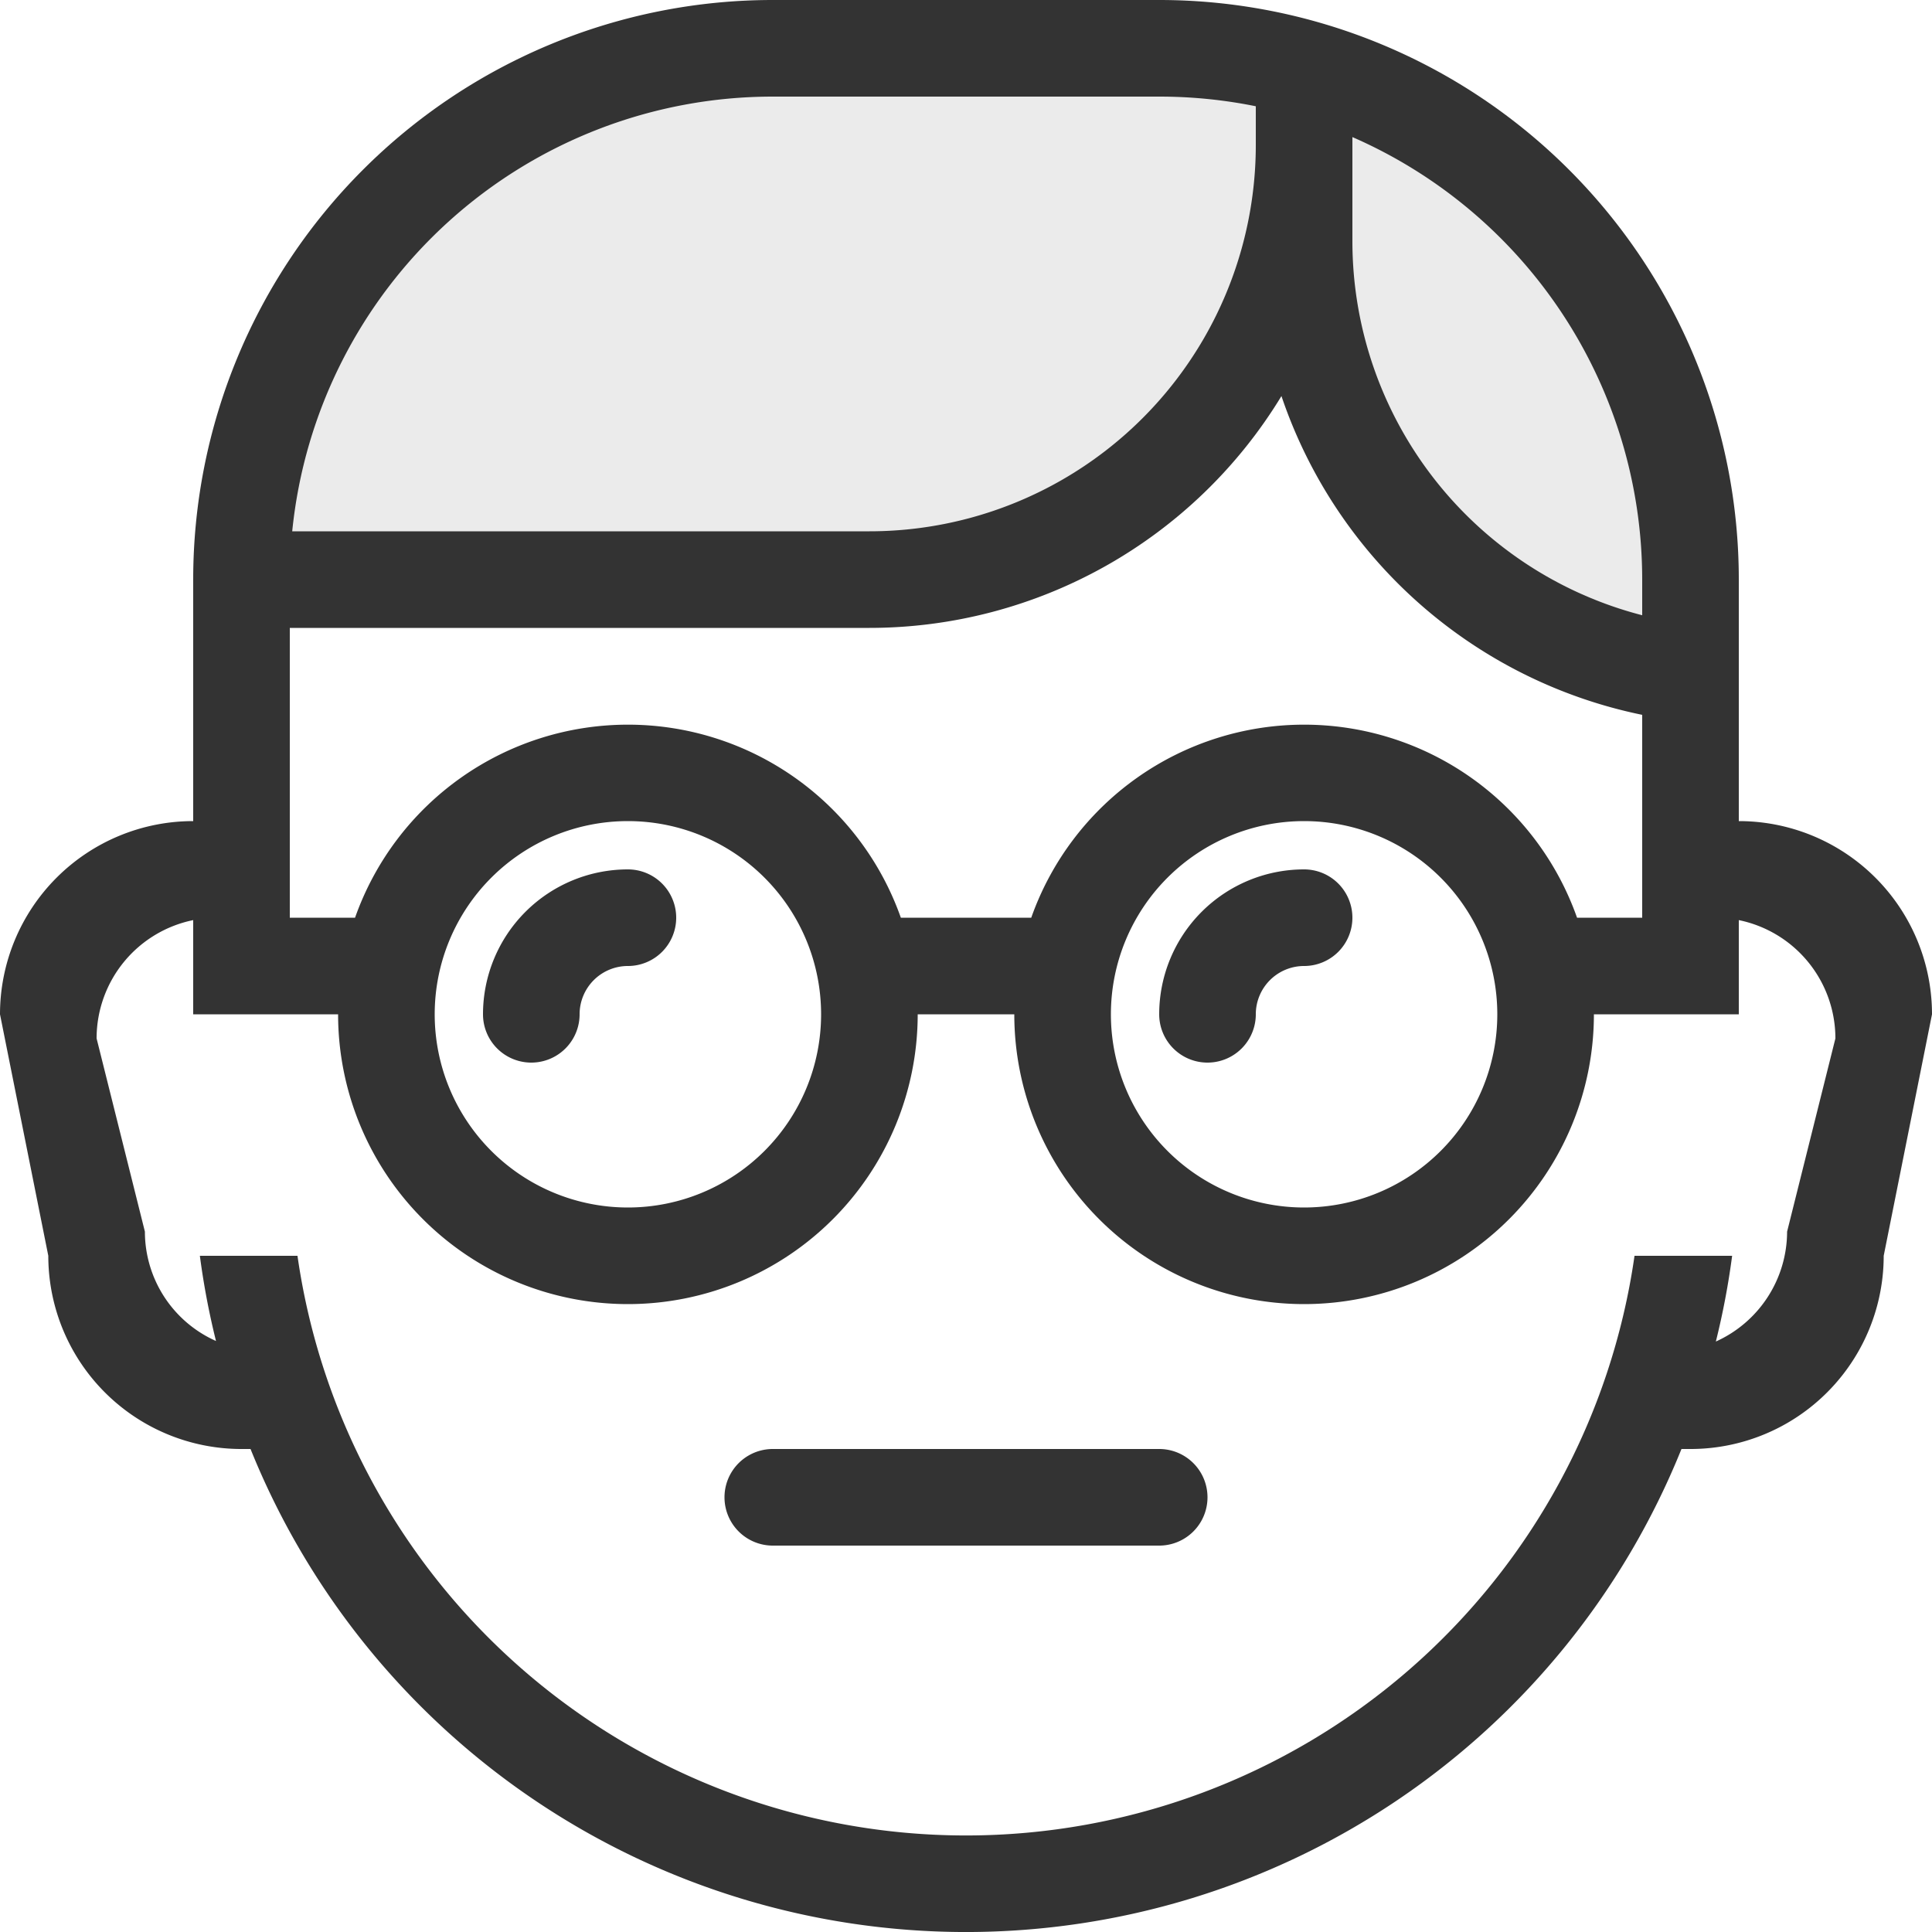
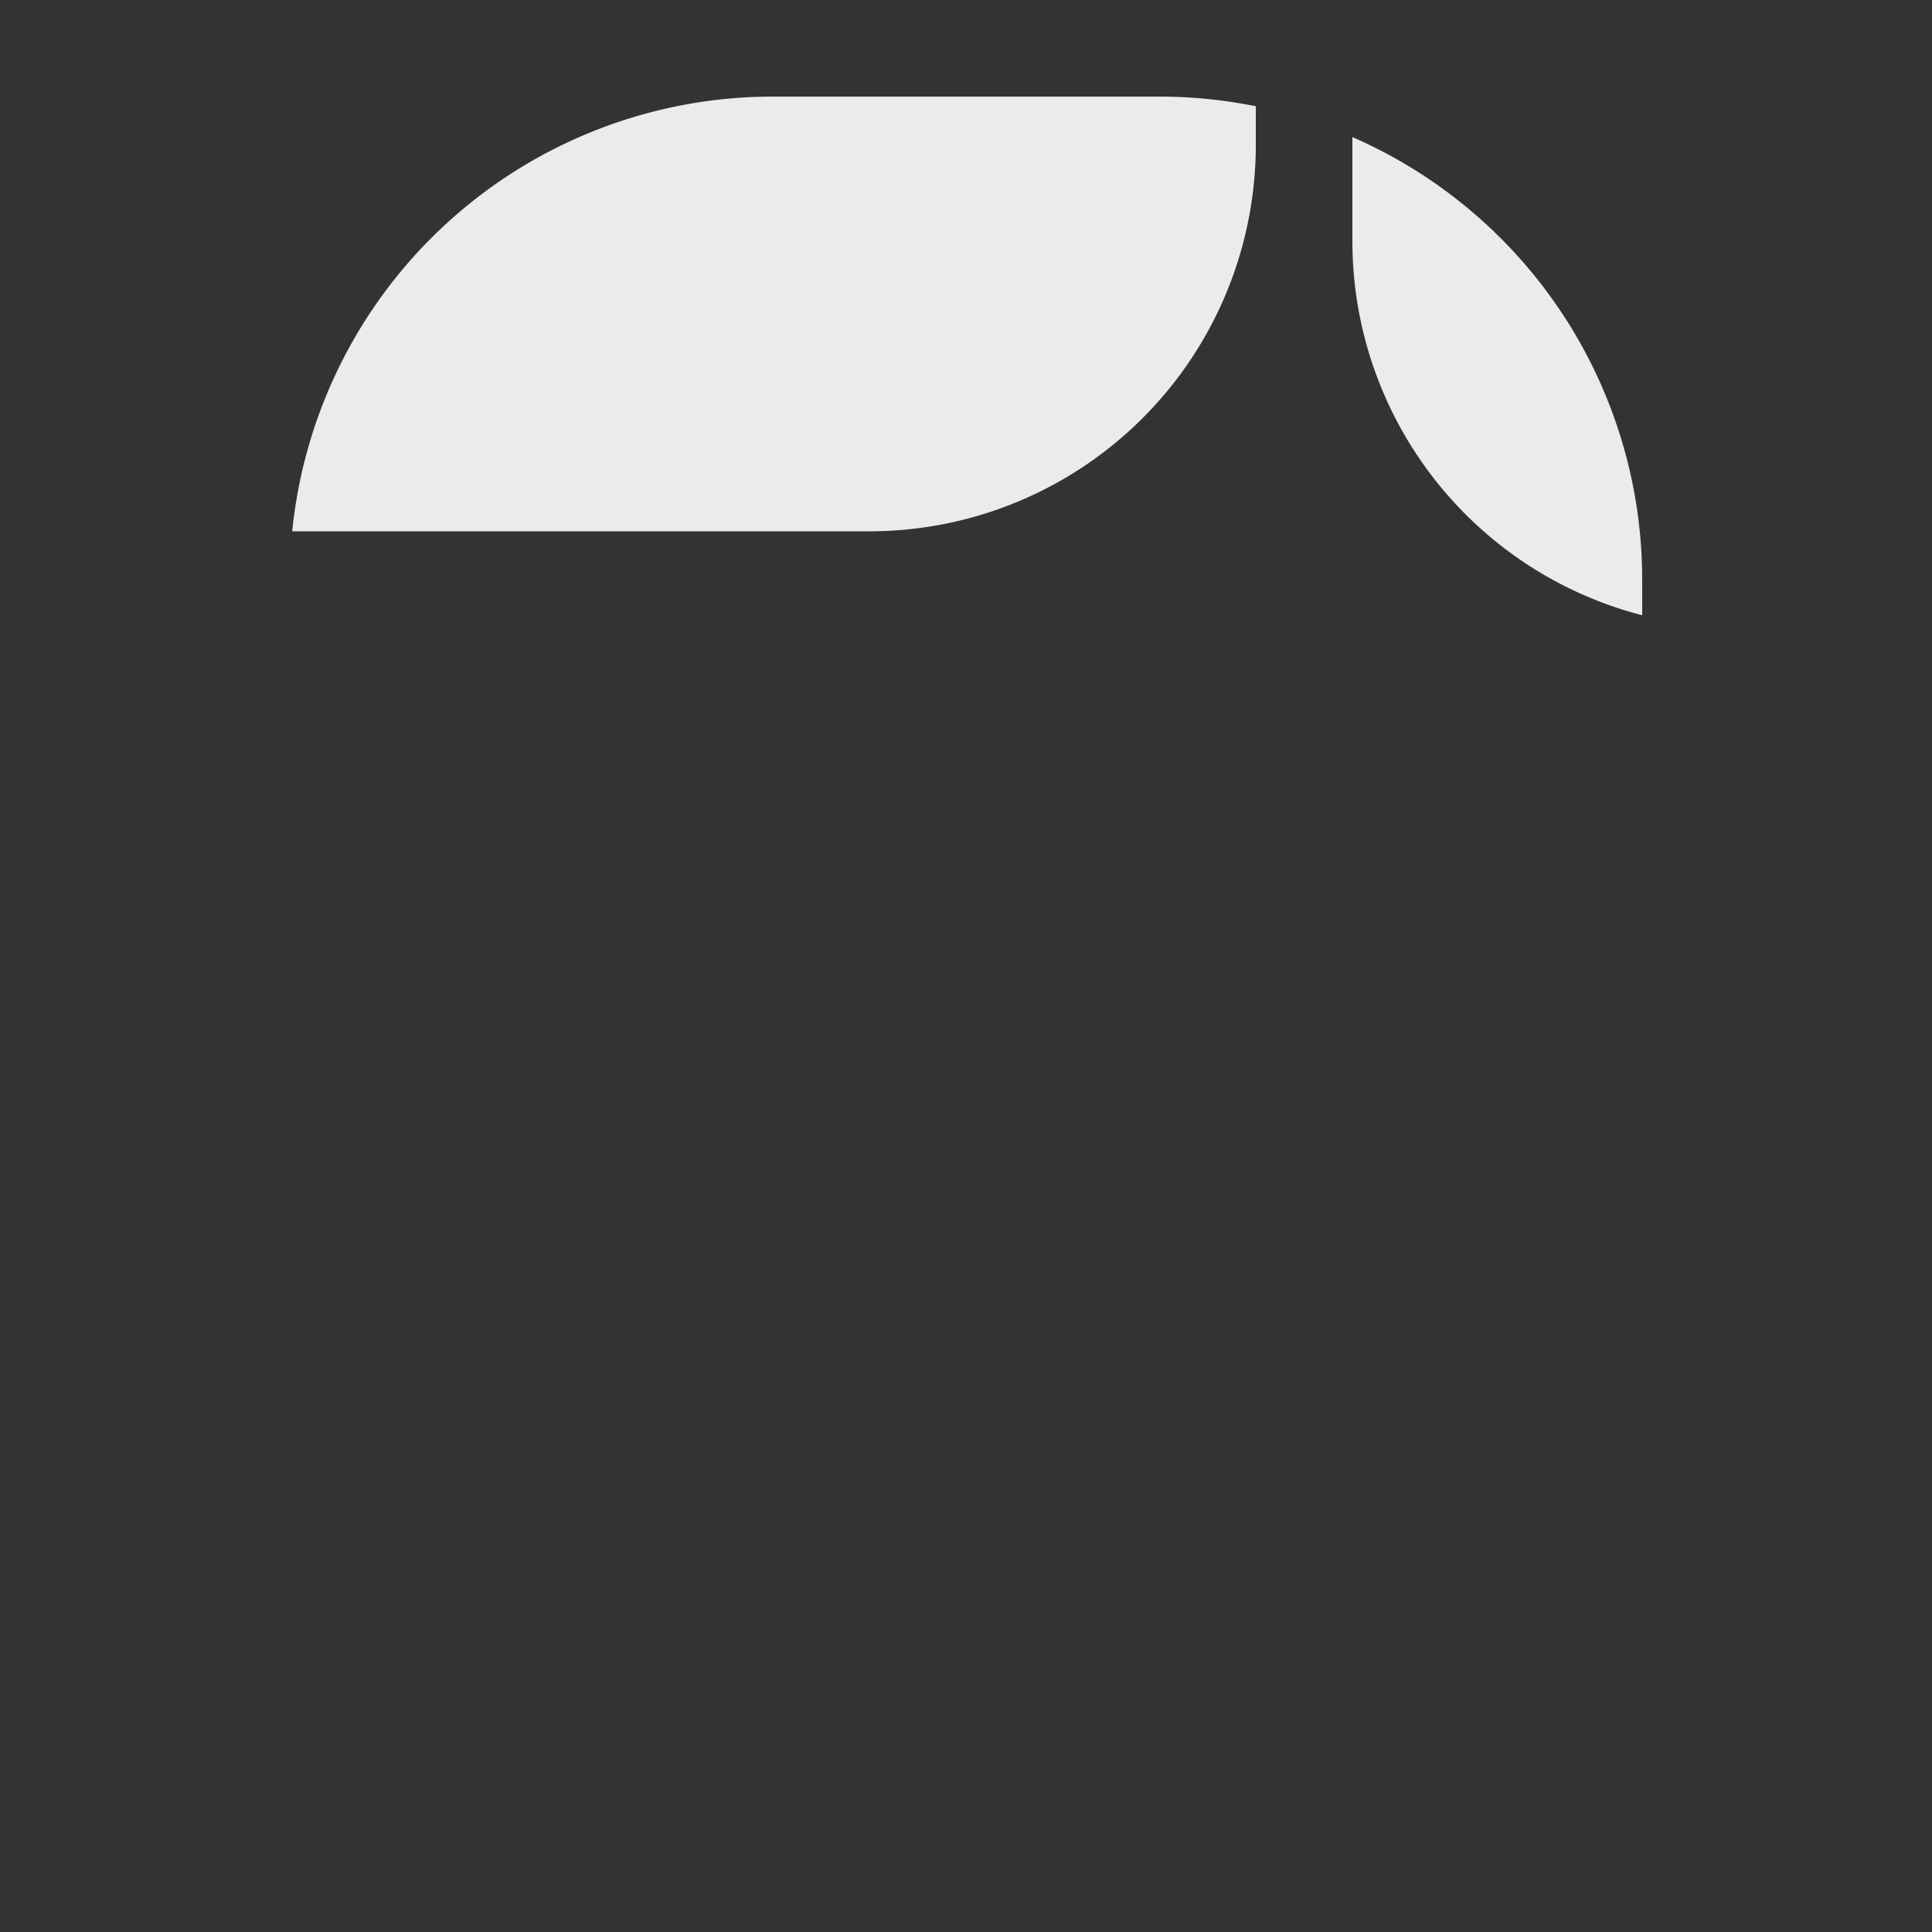
<svg xmlns="http://www.w3.org/2000/svg" id="expert.svg" width="40" height="40" viewBox="0 0 40 40">
  <rect x="0" y="0" width="40" height="40" fill="#333333" stroke="none" />
  <defs>
    <style>
      .cls-1, .cls-2 {
        fill: #fff;
        fill-rule: evenodd;
      }

      .cls-1 {
        opacity: 0.9;
      }
    </style>
  </defs>
  <path id="Ellipse_311_copy_11" data-name="Ellipse 311 copy 11" class="cls-1" d="M586,438h8a10.057,10.057,0,0,1,2,.2V439a8,8,0,0,1-8,8H576.05A10,10,0,0,1,586,438Zm12,0.838A10,10,0,0,1,604,448v0.738A8,8,0,0,1,598,441v-2.162Z" transform="translate(-570 -436)" />
-   <path id="Ellipse_311_copy_10" data-name="Ellipse 311 copy 10" class="cls-2" d="M570,476V436h15.993A12,12,0,0,0,574,448v5a4,4,0,0,0-4,4l1,5a4,4,0,0,0,4,4h0.187a15.971,15.971,0,0,0,29.626,0H605a4,4,0,0,0,4-4l1-5a4,4,0,0,0-4-4h0v-2h0v-2h0v-1a12,12,0,0,0-11.993-12H610v40H570Zm26.531-31.8A10.009,10.009,0,0,0,604,450.8V455h-1.349a5.992,5.992,0,0,0-11.3,0h-2.7a5.992,5.992,0,0,0-11.3,0H576v-6h12A9.985,9.985,0,0,0,596.531,444.2ZM579,457a4,4,0,1,1,4,4A4,4,0,0,1,579,457Zm5-2a1,1,0,0,0-1-1,3,3,0,0,0-3,3,1,1,0,0,0,2,0,1,1,0,0,1,1-1A1,1,0,0,0,584,455Zm9,2a4,4,0,1,1,4,4A4,4,0,0,1,593,457Zm5-2a1,1,0,0,0-1-1,3,3,0,0,0-3,3,1,1,0,0,0,2,0,1,1,0,0,1,1-1A1,1,0,0,0,598,455Zm-25,6.5-1-4a2.5,2.5,0,0,1,2-2.45V457h3a6,6,0,0,0,12,0h2a6,6,0,0,0,12,0h3v-1h0v-0.95a2.5,2.5,0,0,1,2,2.45l-1,4a2.5,2.5,0,0,1-1.475,2.275,15.978,15.978,0,0,0,.337-1.775h-2.021a13.982,13.982,0,0,1-27.682,0h-2.021a15.822,15.822,0,0,0,.334,1.764A2.48,2.48,0,0,1,573,461.5Zm13,6.5h8a1,1,0,0,0,0-2h-8A1,1,0,0,0,586,468Z" transform="translate(-570 -436)" />
</svg>